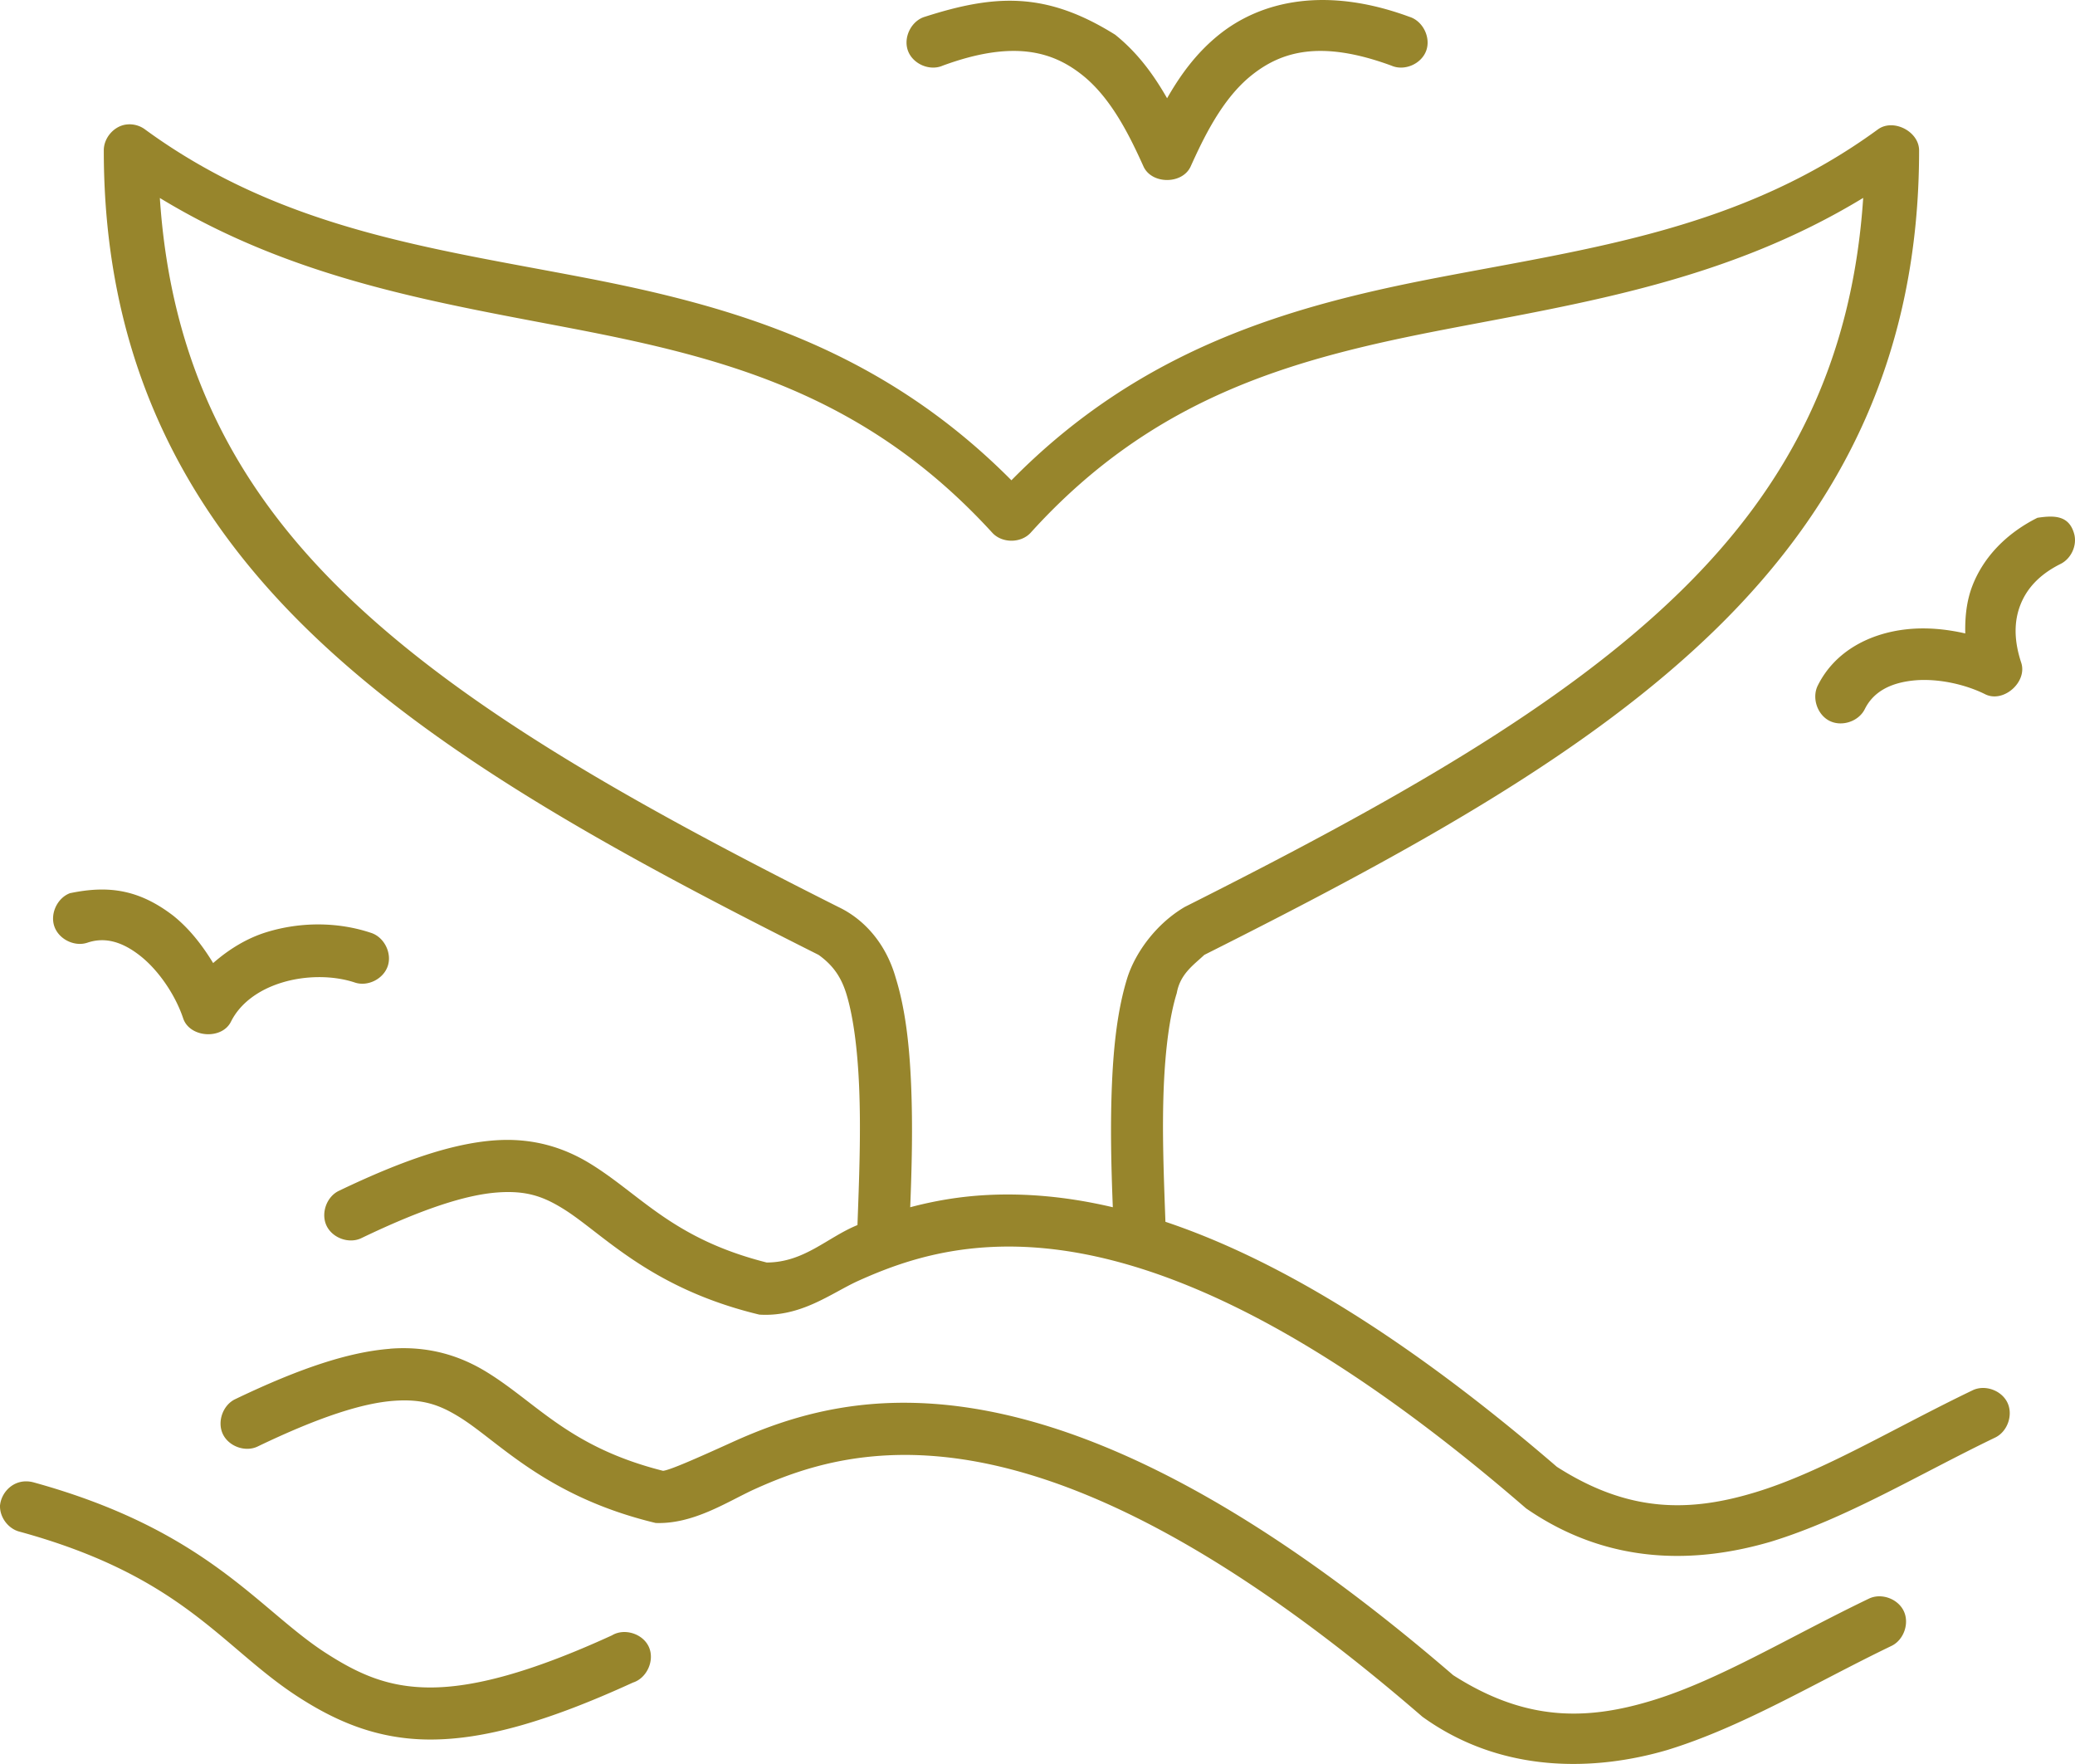
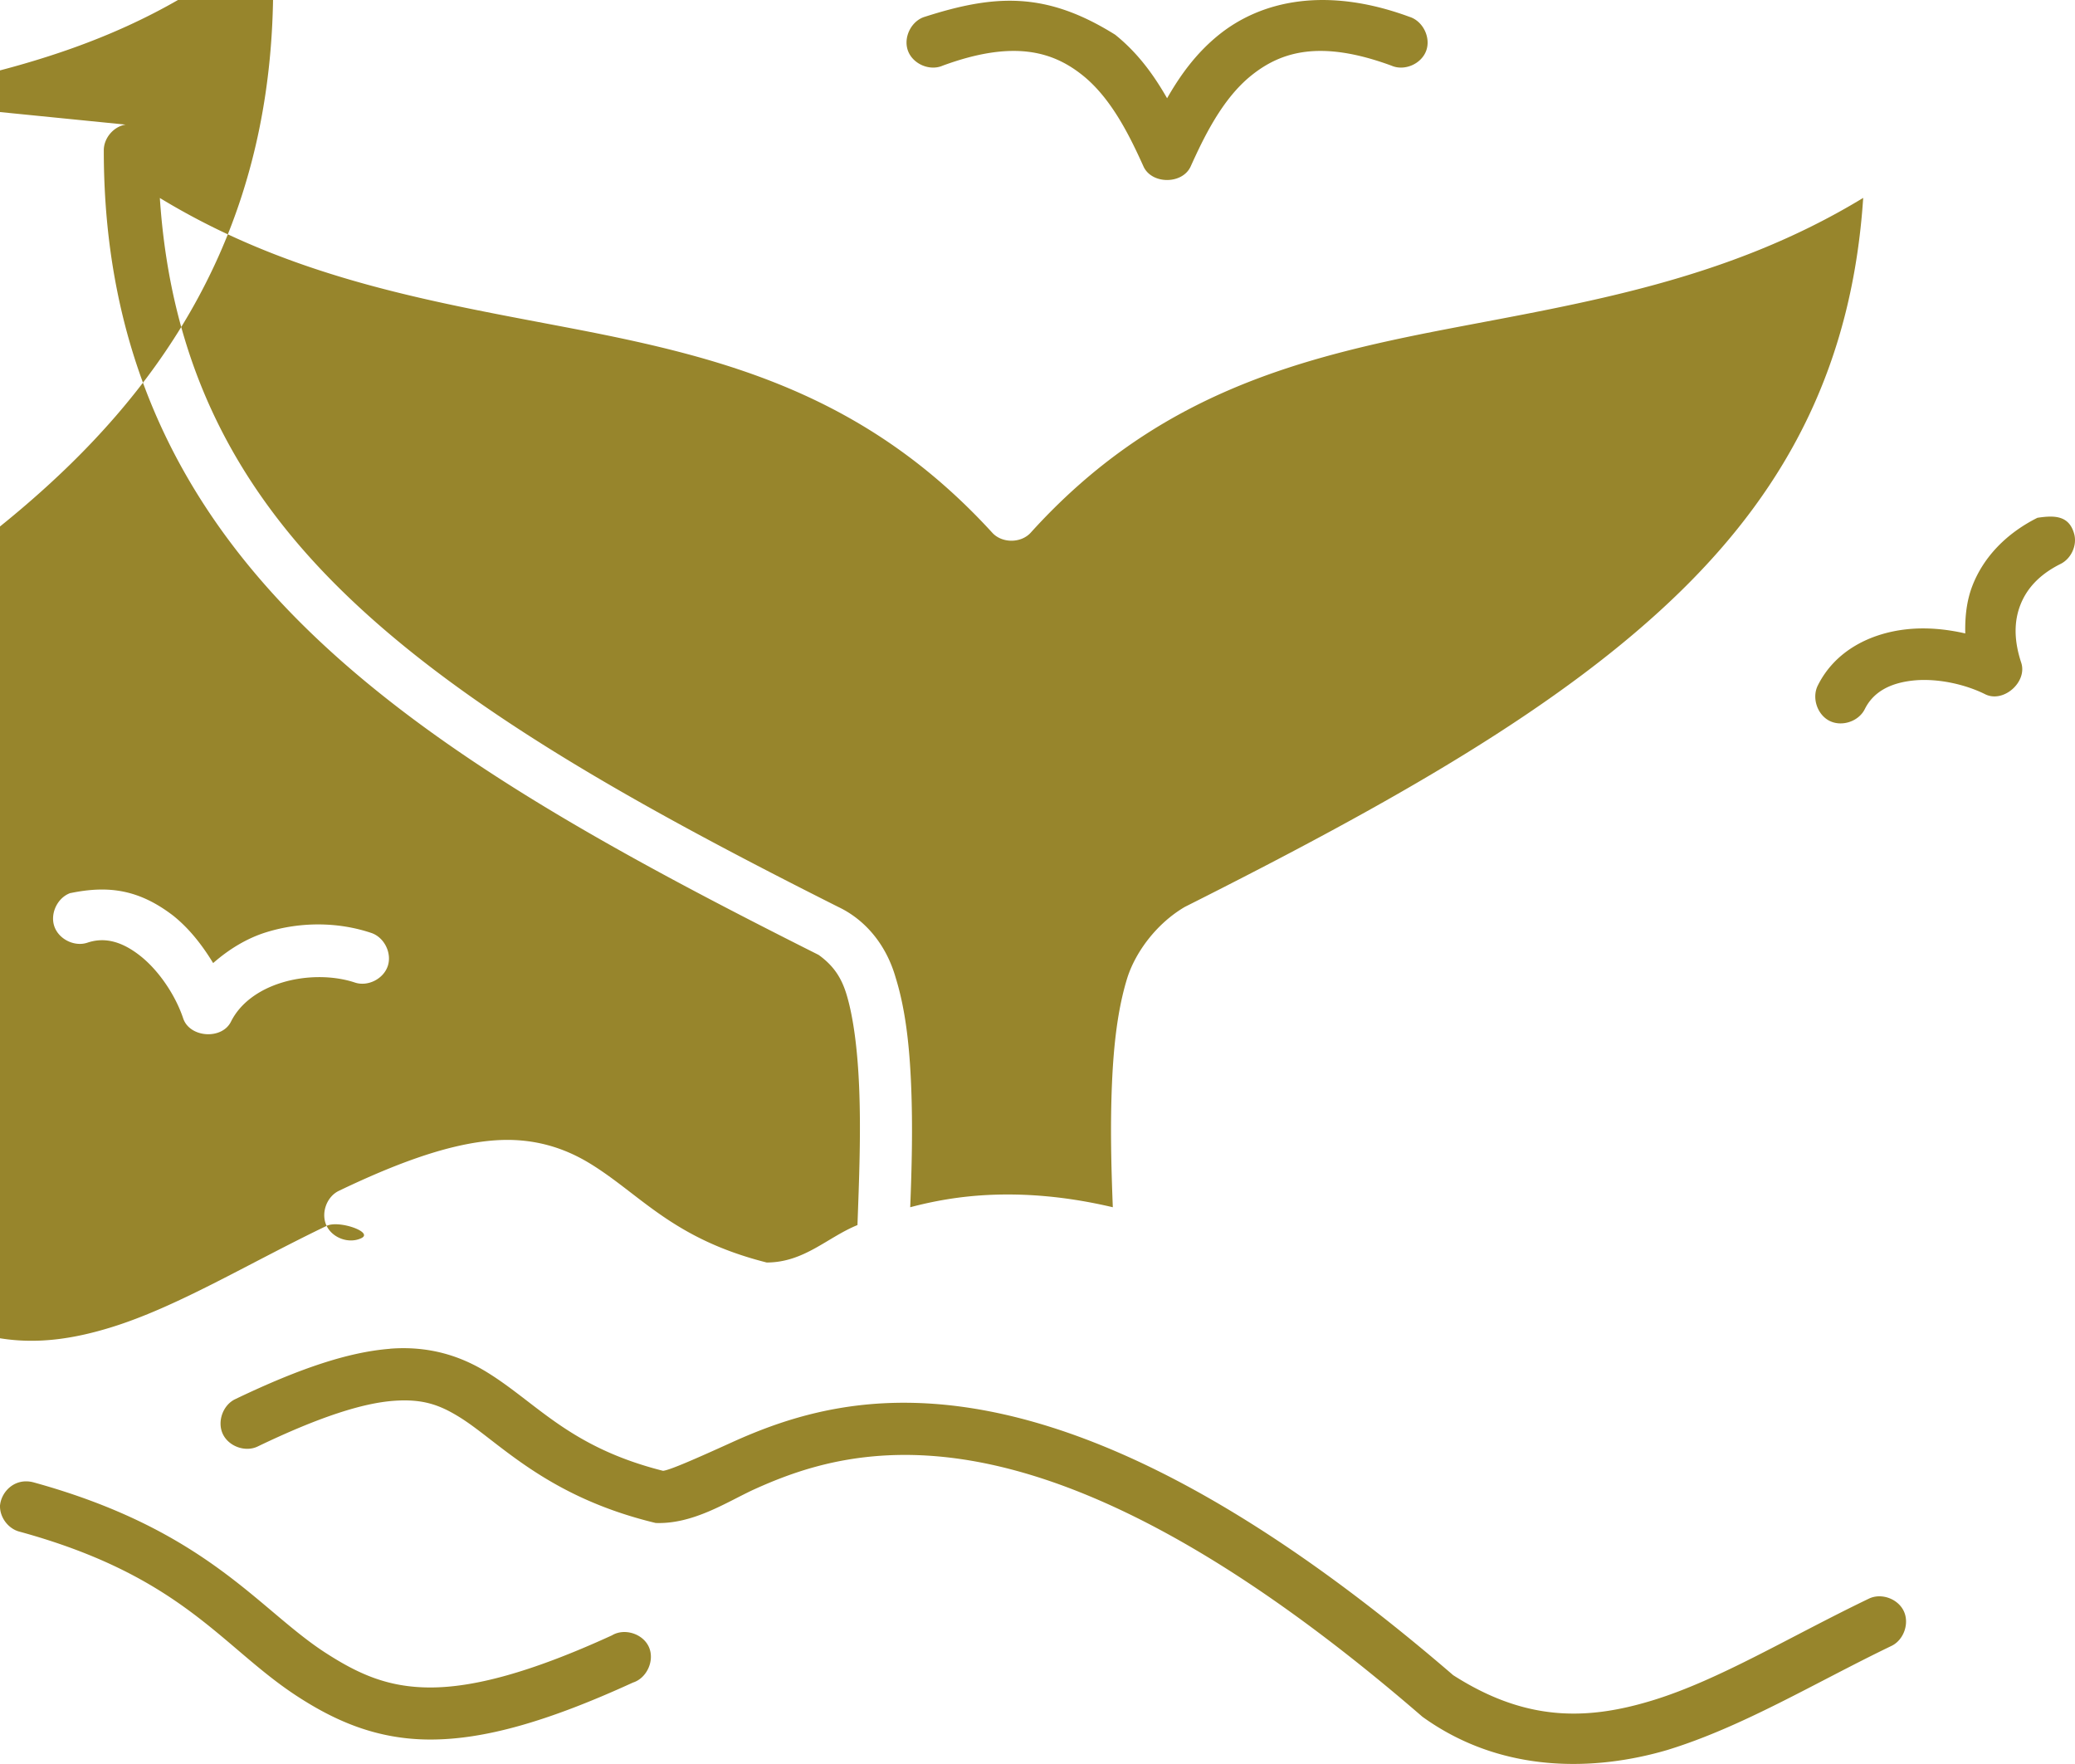
<svg xmlns="http://www.w3.org/2000/svg" width="448" height="380.8">
-   <path fill="#97852c" d="M199.65 3.63c-2.91.89-4.67 4.45-3.62 7.32s4.69 4.44 7.48 3.23c15.48-5.7 23.93-2.98 30.27 2.11s10.32 13.5 13.12 19.68c1.79 3.85 8.36 3.85 10.15 0 2.8-6.18 6.78-14.59 13.12-19.68s14.79-7.81 30.27-2.11c2.79 1.21 6.43-.36 7.48-3.23s-.72-6.43-3.62-7.32C286.18-3.04 272.24.22 263.18 7.5c-5.08 4.09-8.5 8.99-11.2 13.71-2.7-4.71-6.11-9.62-11.2-13.71-14.87-9.3-25.84-8.78-41.12-3.87zM27.13 26.9c-2.63.41-4.76 2.95-4.72 5.62 0 43.55 16.33 76.34 43.74 103.15 27.41 26.81 65.66 47.91 110.58 70.46 3.48 2.48 4.98 5.23 5.95 8.25 1.58 5.06 2.46 12.2 2.8 20.03.43 9.96 0 20.37-.35 30.05-6.5 2.64-11.49 8.07-19.6 8.08-20.24-5.12-27.05-14.51-37.97-21.26-5.55-3.43-12.37-5.77-21-5.09-8.63.68-19.09 4.01-33.42 10.89-2.66 1.29-3.91 4.89-2.62 7.55s4.87 3.93 7.52 2.64c13.67-6.57 22.8-9.34 29.22-9.84 6.42-.5 10.1.89 14.35 3.52 8.49 5.25 18.61 17.14 42.34 22.84 8.98.55 15.41-4.55 21.17-7.21 7.49-3.39 16.66-6.75 28.7-7.38 24.07-1.25 60.3 8.51 115.66 56.41 18.33 12.68 37.4 11.72 52.84 7.2 16.39-5.02 32-14.57 48.46-22.49 2.66-1.29 3.91-4.89 2.62-7.55s-4.87-3.93-7.52-2.64c-17.12 8.23-32.32 17.56-46.71 21.96-14.4 4.41-27.55 4.48-43.04-5.45-34.04-29.33-61.75-45.27-84.51-52.89-.34-9.49-.77-19.64-.35-29.34.34-7.83 1.22-14.97 2.8-20.03.73-4.13 3.62-6.06 5.95-8.25 44.92-22.55 83.17-43.66 110.58-70.46 27.41-26.8 43.74-59.6 43.74-103.15.04-4.15-5.6-7.03-8.92-4.57-29.5 21.54-61.88 25.61-95.01 31.98-31.61 6.08-63.87 15.1-92.04 43.75-28.45-28.65-60.68-37.68-92.21-43.75-33.05-6.37-65.33-10.43-94.83-31.98a5.628 5.628 0 0 0-4.2-1.05zm7.35 15.82c29.29 17.83 60.27 22.64 89.59 28.29 32.57 6.28 62.88 14.19 90.11 43.93 2.09 2.38 6.3 2.38 8.4 0 26.9-29.71 57.28-37.65 89.93-43.93 29.38-5.65 60.44-10.46 89.76-28.29-2.34 35.29-15.9 61.92-39.37 84.87-25.63 25.07-62.75 45.89-107.08 68.18-5.99 3.5-10.59 9.6-12.42 15.29-2.09 6.71-2.96 14.5-3.32 22.84-.4 9.3-.15 18.3.18 26.71-10.11-2.38-19.11-3.05-27.12-2.64-6.16.32-11.64 1.32-16.62 2.64.33-8.41.58-17.41.18-26.71-.36-8.34-1.23-16.13-3.32-22.84-2.1-7.36-6.77-12.62-12.42-15.29-44.33-22.29-81.45-43.11-107.08-68.18-23.47-22.95-37.03-49.58-39.37-84.87zm405.4 69.06c-6.62 3.32-11.56 8.37-14 14.59-1.28 3.27-1.65 6.77-1.57 10.37-4.18-.95-8.5-1.36-12.77-.88-7.57.84-15.27 4.49-19.07 12.12-1.33 2.67-.12 6.31 2.54 7.64s6.29.12 7.61-2.55c1.8-3.61 5.29-5.59 10.32-6.15 5.03-.56 11.15.68 15.75 2.99 3.93 1.86 9.06-2.71 7.7-6.85-1.64-4.96-1.53-9.02-.18-12.48 1.35-3.45 3.99-6.48 8.57-8.79 2.3-1.08 3.66-3.87 3.09-6.35-1.05-4.18-4.24-4.23-7.99-3.66zM15.23 192.77c-2.79.96-4.46 4.4-3.5 7.2s4.38 4.48 7.17 3.52c3.81-1.28 7.59-.19 11.55 2.99 3.95 3.18 7.47 8.46 9.1 13.36 1.4 4.19 8.37 4.66 10.32.7 1.96-3.93 5.93-6.88 11.02-8.43 5.09-1.56 11.06-1.57 15.75 0 2.79.92 6.17-.79 7.09-3.6.92-2.8-.79-6.2-3.59-7.12-7.19-2.41-15.23-2.42-22.57-.17-4.25 1.3-8.16 3.71-11.55 6.68-2.33-3.82-5.08-7.38-8.57-10.19-7.4-5.69-13.99-6.62-22.22-4.92zm68.94 98.4c-8.63.68-19.09 4.01-33.42 10.89-2.66 1.29-3.91 4.89-2.62 7.55s4.87 3.93 7.52 2.64c13.67-6.57 22.81-9.34 29.22-9.84 6.42-.5 10.1.89 14.35 3.52 8.49 5.25 18.61 17.14 42.34 22.84 8.11.3 15.41-4.55 21.17-7.21 7.49-3.4 16.66-6.75 28.7-7.38 24.07-1.25 60.3 8.51 115.66 56.41 17.22 12.43 37.4 11.72 52.84 7.2 16.39-5.02 32-14.57 48.46-22.49 2.66-1.29 3.91-4.89 2.62-7.55s-4.87-3.93-7.52-2.64c-17.12 8.23-32.32 17.56-46.71 21.96-14.4 4.41-27.55 4.48-43.04-5.45-56.22-48.45-95.41-60.12-123-58.69-13.86.72-24.64 4.77-32.72 8.43-7.89 3.58-13.46 6.02-14.87 6.15-20.24-5.12-27.05-14.51-37.97-21.26-5.55-3.43-12.37-5.77-21-5.1h-.01zM.01 324.84c-.17 2.63 1.76 5.23 4.31 5.83 35.25 9.68 43.55 24.92 59.9 35.54 8.18 5.31 17.17 9.31 28.7 9.31s25.15-3.79 43.74-12.3c3.01-.95 4.73-4.78 3.44-7.67s-5.28-4.15-7.98-2.52c-17.8 8.15-30.07 11.25-39.19 11.25s-15.52-2.87-22.75-7.55c-14.45-9.38-25.52-26.45-63.05-36.76-3.91-.96-6.77 1.97-7.11 4.89z" />
+   <path fill="#97852c" d="M199.65 3.63c-2.91.89-4.67 4.45-3.62 7.32s4.69 4.44 7.48 3.23c15.48-5.7 23.93-2.98 30.27 2.11s10.32 13.5 13.12 19.68c1.79 3.85 8.36 3.85 10.15 0 2.8-6.18 6.78-14.59 13.12-19.68s14.79-7.81 30.27-2.11c2.79 1.21 6.43-.36 7.48-3.23s-.72-6.43-3.62-7.32C286.18-3.04 272.24.22 263.18 7.5c-5.08 4.09-8.5 8.99-11.2 13.71-2.7-4.71-6.11-9.62-11.2-13.71-14.87-9.3-25.84-8.78-41.12-3.87zM27.13 26.9c-2.63.41-4.76 2.95-4.72 5.62 0 43.55 16.33 76.34 43.74 103.15 27.41 26.81 65.66 47.91 110.58 70.46 3.48 2.48 4.98 5.23 5.95 8.25 1.58 5.06 2.46 12.2 2.8 20.03.43 9.96 0 20.37-.35 30.05-6.5 2.64-11.49 8.07-19.6 8.08-20.24-5.12-27.05-14.51-37.97-21.26-5.55-3.43-12.37-5.77-21-5.09-8.63.68-19.09 4.01-33.42 10.89-2.66 1.29-3.91 4.89-2.62 7.55s4.87 3.93 7.52 2.64s-4.87-3.93-7.52-2.64c-17.12 8.23-32.32 17.56-46.71 21.96-14.4 4.41-27.55 4.48-43.04-5.45-34.04-29.33-61.75-45.27-84.51-52.89-.34-9.49-.77-19.64-.35-29.34.34-7.83 1.22-14.97 2.8-20.03.73-4.13 3.62-6.06 5.95-8.25 44.92-22.55 83.17-43.66 110.58-70.46 27.41-26.8 43.74-59.6 43.74-103.15.04-4.15-5.6-7.03-8.92-4.57-29.5 21.54-61.88 25.61-95.01 31.98-31.61 6.08-63.87 15.1-92.04 43.75-28.45-28.65-60.68-37.68-92.21-43.75-33.05-6.37-65.33-10.43-94.83-31.98a5.628 5.628 0 0 0-4.2-1.05zm7.35 15.82c29.29 17.83 60.27 22.64 89.59 28.29 32.57 6.28 62.88 14.19 90.11 43.93 2.09 2.38 6.3 2.38 8.4 0 26.9-29.71 57.28-37.65 89.93-43.93 29.38-5.65 60.44-10.46 89.76-28.29-2.34 35.29-15.9 61.92-39.37 84.87-25.63 25.07-62.75 45.89-107.08 68.18-5.99 3.5-10.59 9.6-12.42 15.29-2.09 6.71-2.96 14.5-3.32 22.84-.4 9.3-.15 18.3.18 26.71-10.11-2.38-19.11-3.05-27.12-2.64-6.16.32-11.64 1.32-16.62 2.64.33-8.41.58-17.41.18-26.71-.36-8.34-1.23-16.13-3.32-22.84-2.1-7.36-6.77-12.62-12.42-15.29-44.33-22.29-81.45-43.11-107.08-68.18-23.47-22.95-37.03-49.58-39.37-84.87zm405.4 69.06c-6.62 3.32-11.56 8.37-14 14.59-1.28 3.27-1.65 6.77-1.57 10.37-4.18-.95-8.5-1.36-12.77-.88-7.57.84-15.27 4.49-19.07 12.12-1.33 2.67-.12 6.31 2.54 7.64s6.29.12 7.61-2.55c1.8-3.61 5.29-5.59 10.32-6.15 5.03-.56 11.15.68 15.75 2.99 3.93 1.86 9.06-2.71 7.7-6.85-1.64-4.96-1.53-9.02-.18-12.48 1.35-3.45 3.99-6.48 8.57-8.79 2.3-1.08 3.66-3.87 3.09-6.35-1.05-4.18-4.24-4.23-7.99-3.66zM15.23 192.77c-2.79.96-4.46 4.4-3.5 7.2s4.38 4.48 7.17 3.52c3.81-1.28 7.59-.19 11.55 2.99 3.95 3.18 7.47 8.46 9.1 13.36 1.4 4.19 8.37 4.66 10.32.7 1.96-3.93 5.93-6.88 11.02-8.43 5.09-1.56 11.06-1.57 15.75 0 2.79.92 6.17-.79 7.09-3.6.92-2.8-.79-6.2-3.59-7.12-7.19-2.41-15.23-2.42-22.57-.17-4.25 1.3-8.16 3.71-11.55 6.68-2.33-3.82-5.08-7.38-8.57-10.19-7.4-5.69-13.99-6.62-22.22-4.92zm68.94 98.4c-8.63.68-19.09 4.01-33.42 10.89-2.66 1.29-3.91 4.89-2.62 7.55s4.87 3.93 7.52 2.64c13.67-6.57 22.81-9.34 29.22-9.84 6.42-.5 10.1.89 14.35 3.52 8.49 5.25 18.61 17.14 42.34 22.84 8.11.3 15.41-4.55 21.17-7.21 7.49-3.4 16.66-6.75 28.7-7.38 24.07-1.25 60.3 8.51 115.66 56.41 17.22 12.43 37.4 11.72 52.84 7.2 16.39-5.02 32-14.57 48.46-22.49 2.66-1.29 3.91-4.89 2.62-7.55s-4.87-3.93-7.52-2.64c-17.12 8.23-32.32 17.56-46.71 21.96-14.4 4.41-27.55 4.48-43.04-5.45-56.22-48.45-95.41-60.12-123-58.69-13.86.72-24.64 4.77-32.72 8.43-7.89 3.58-13.46 6.02-14.87 6.15-20.24-5.12-27.05-14.51-37.97-21.26-5.55-3.43-12.37-5.77-21-5.1h-.01zM.01 324.84c-.17 2.63 1.76 5.23 4.31 5.83 35.25 9.68 43.55 24.92 59.9 35.54 8.18 5.31 17.17 9.31 28.7 9.31s25.15-3.79 43.74-12.3c3.01-.95 4.73-4.78 3.44-7.67s-5.28-4.15-7.98-2.52c-17.8 8.15-30.07 11.25-39.19 11.25s-15.52-2.87-22.75-7.55c-14.45-9.38-25.52-26.45-63.05-36.76-3.91-.96-6.77 1.97-7.11 4.89z" />
</svg>